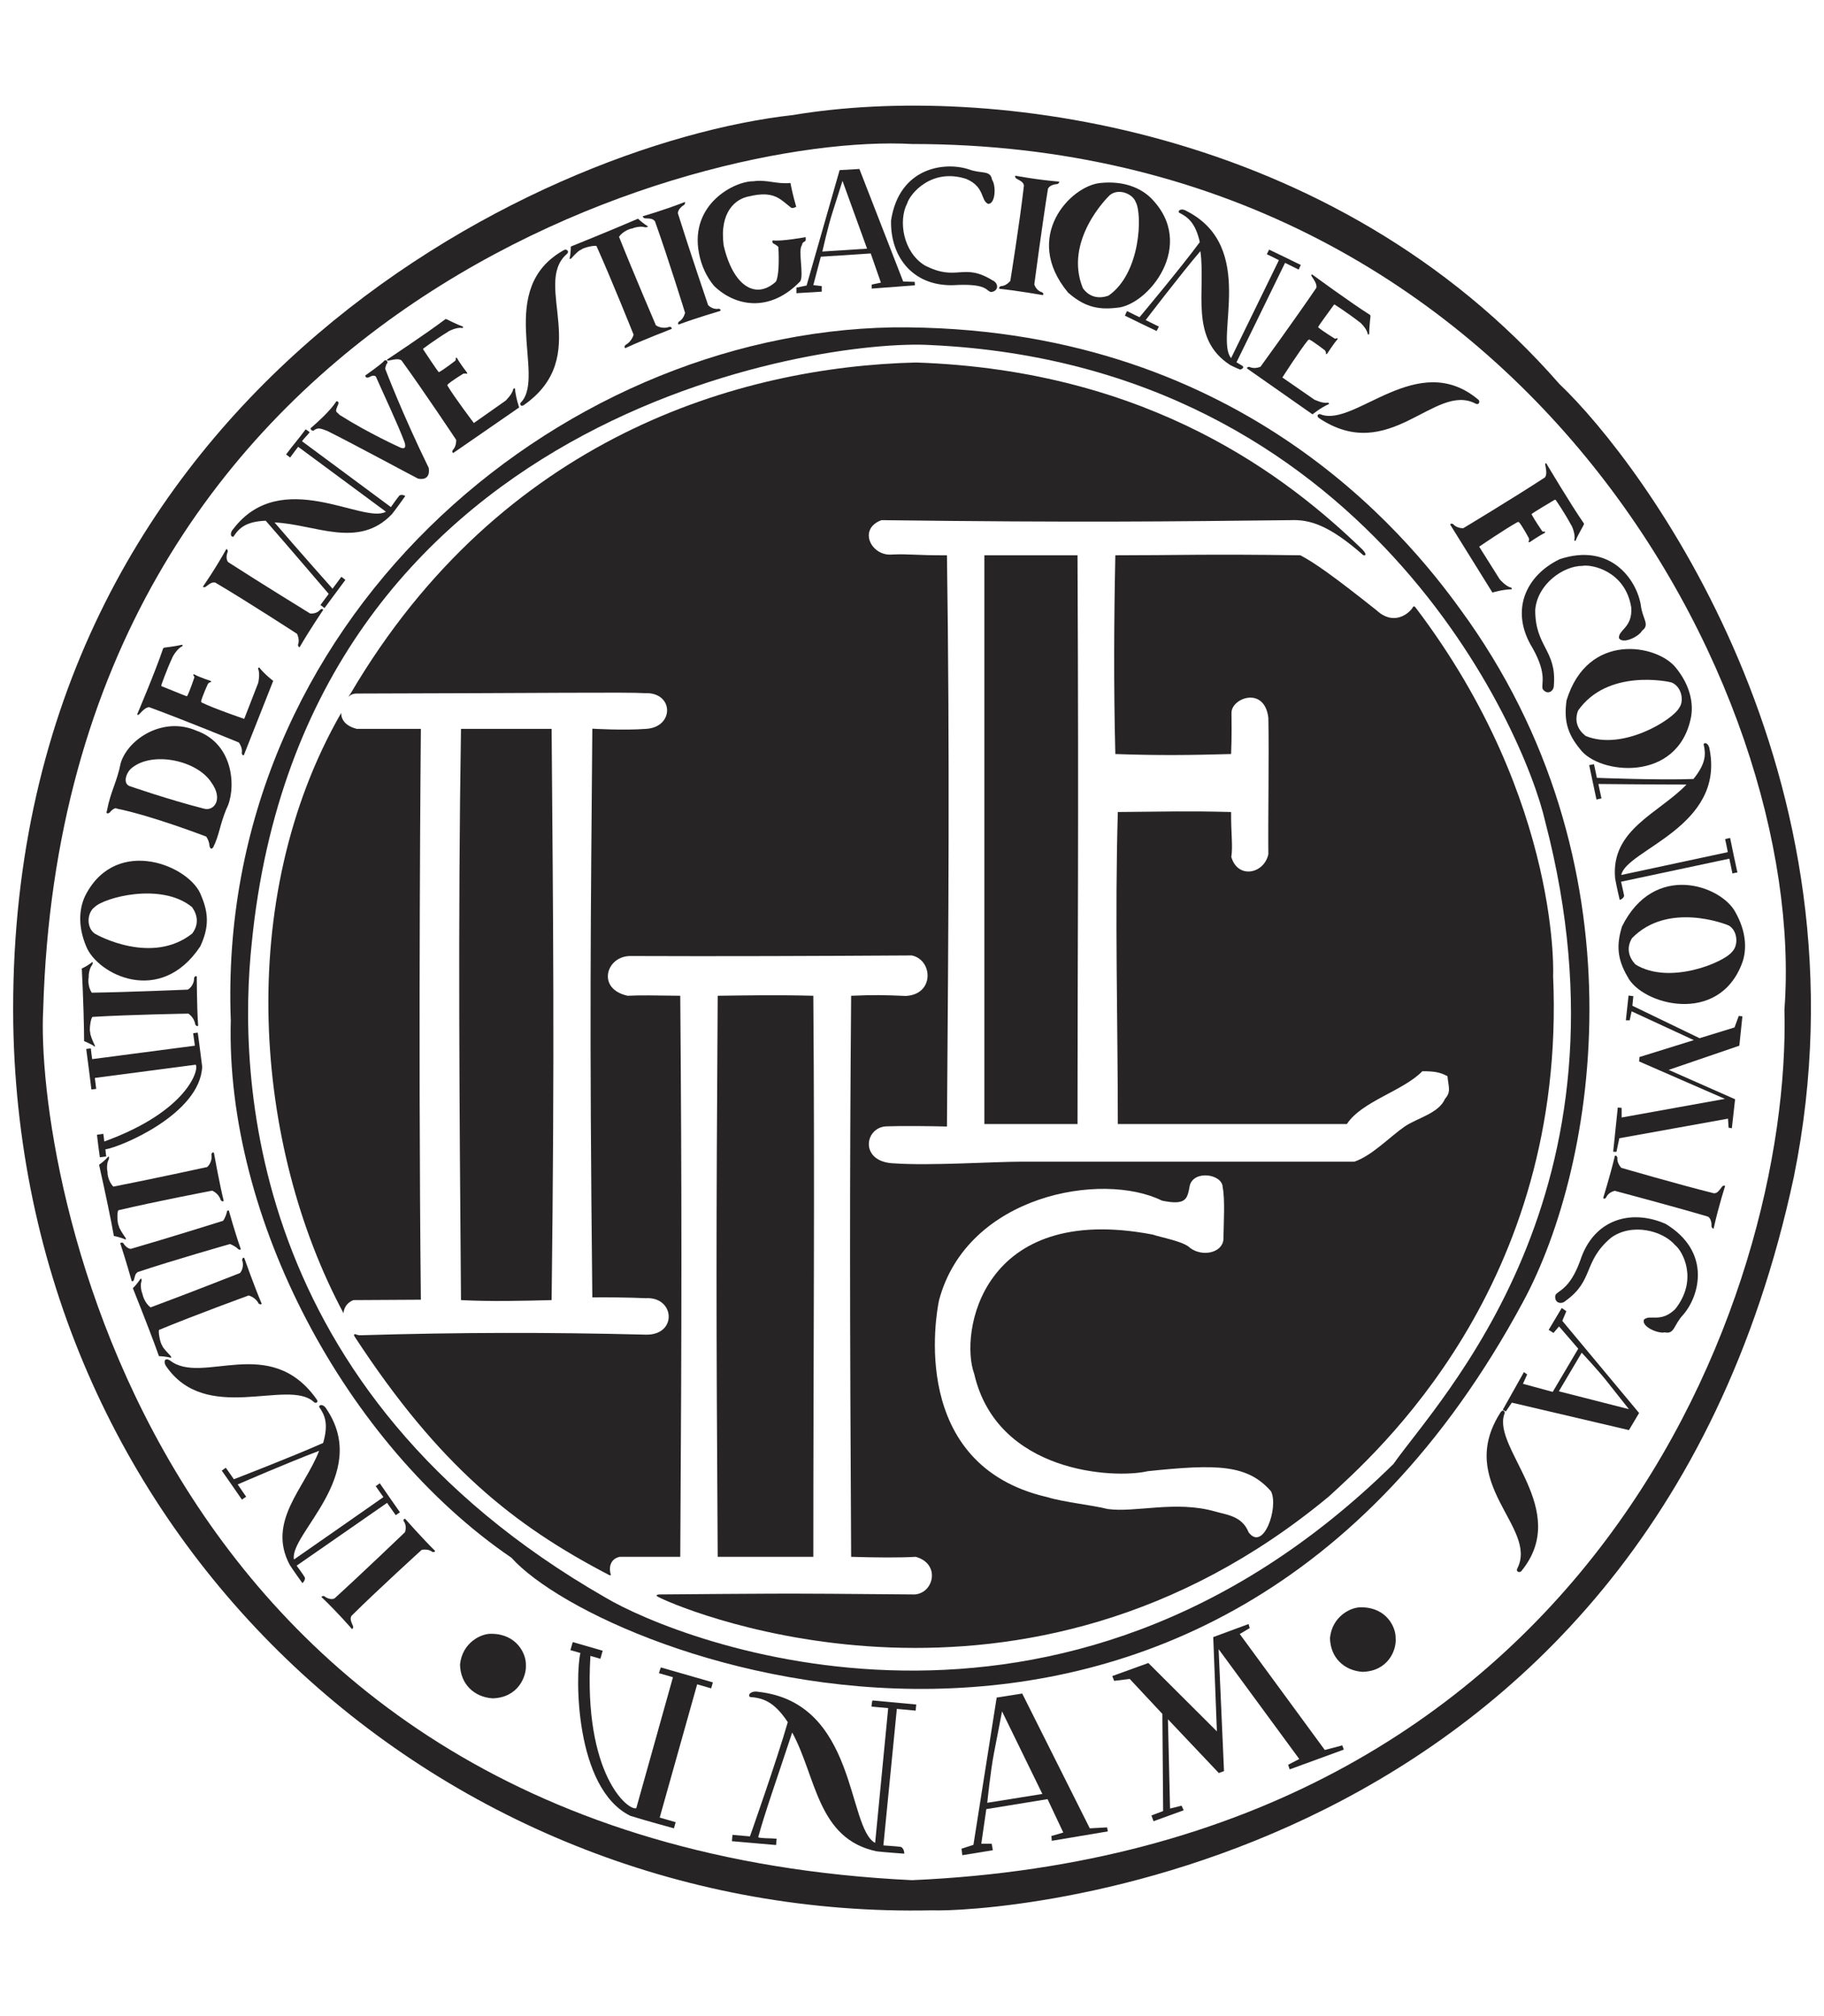
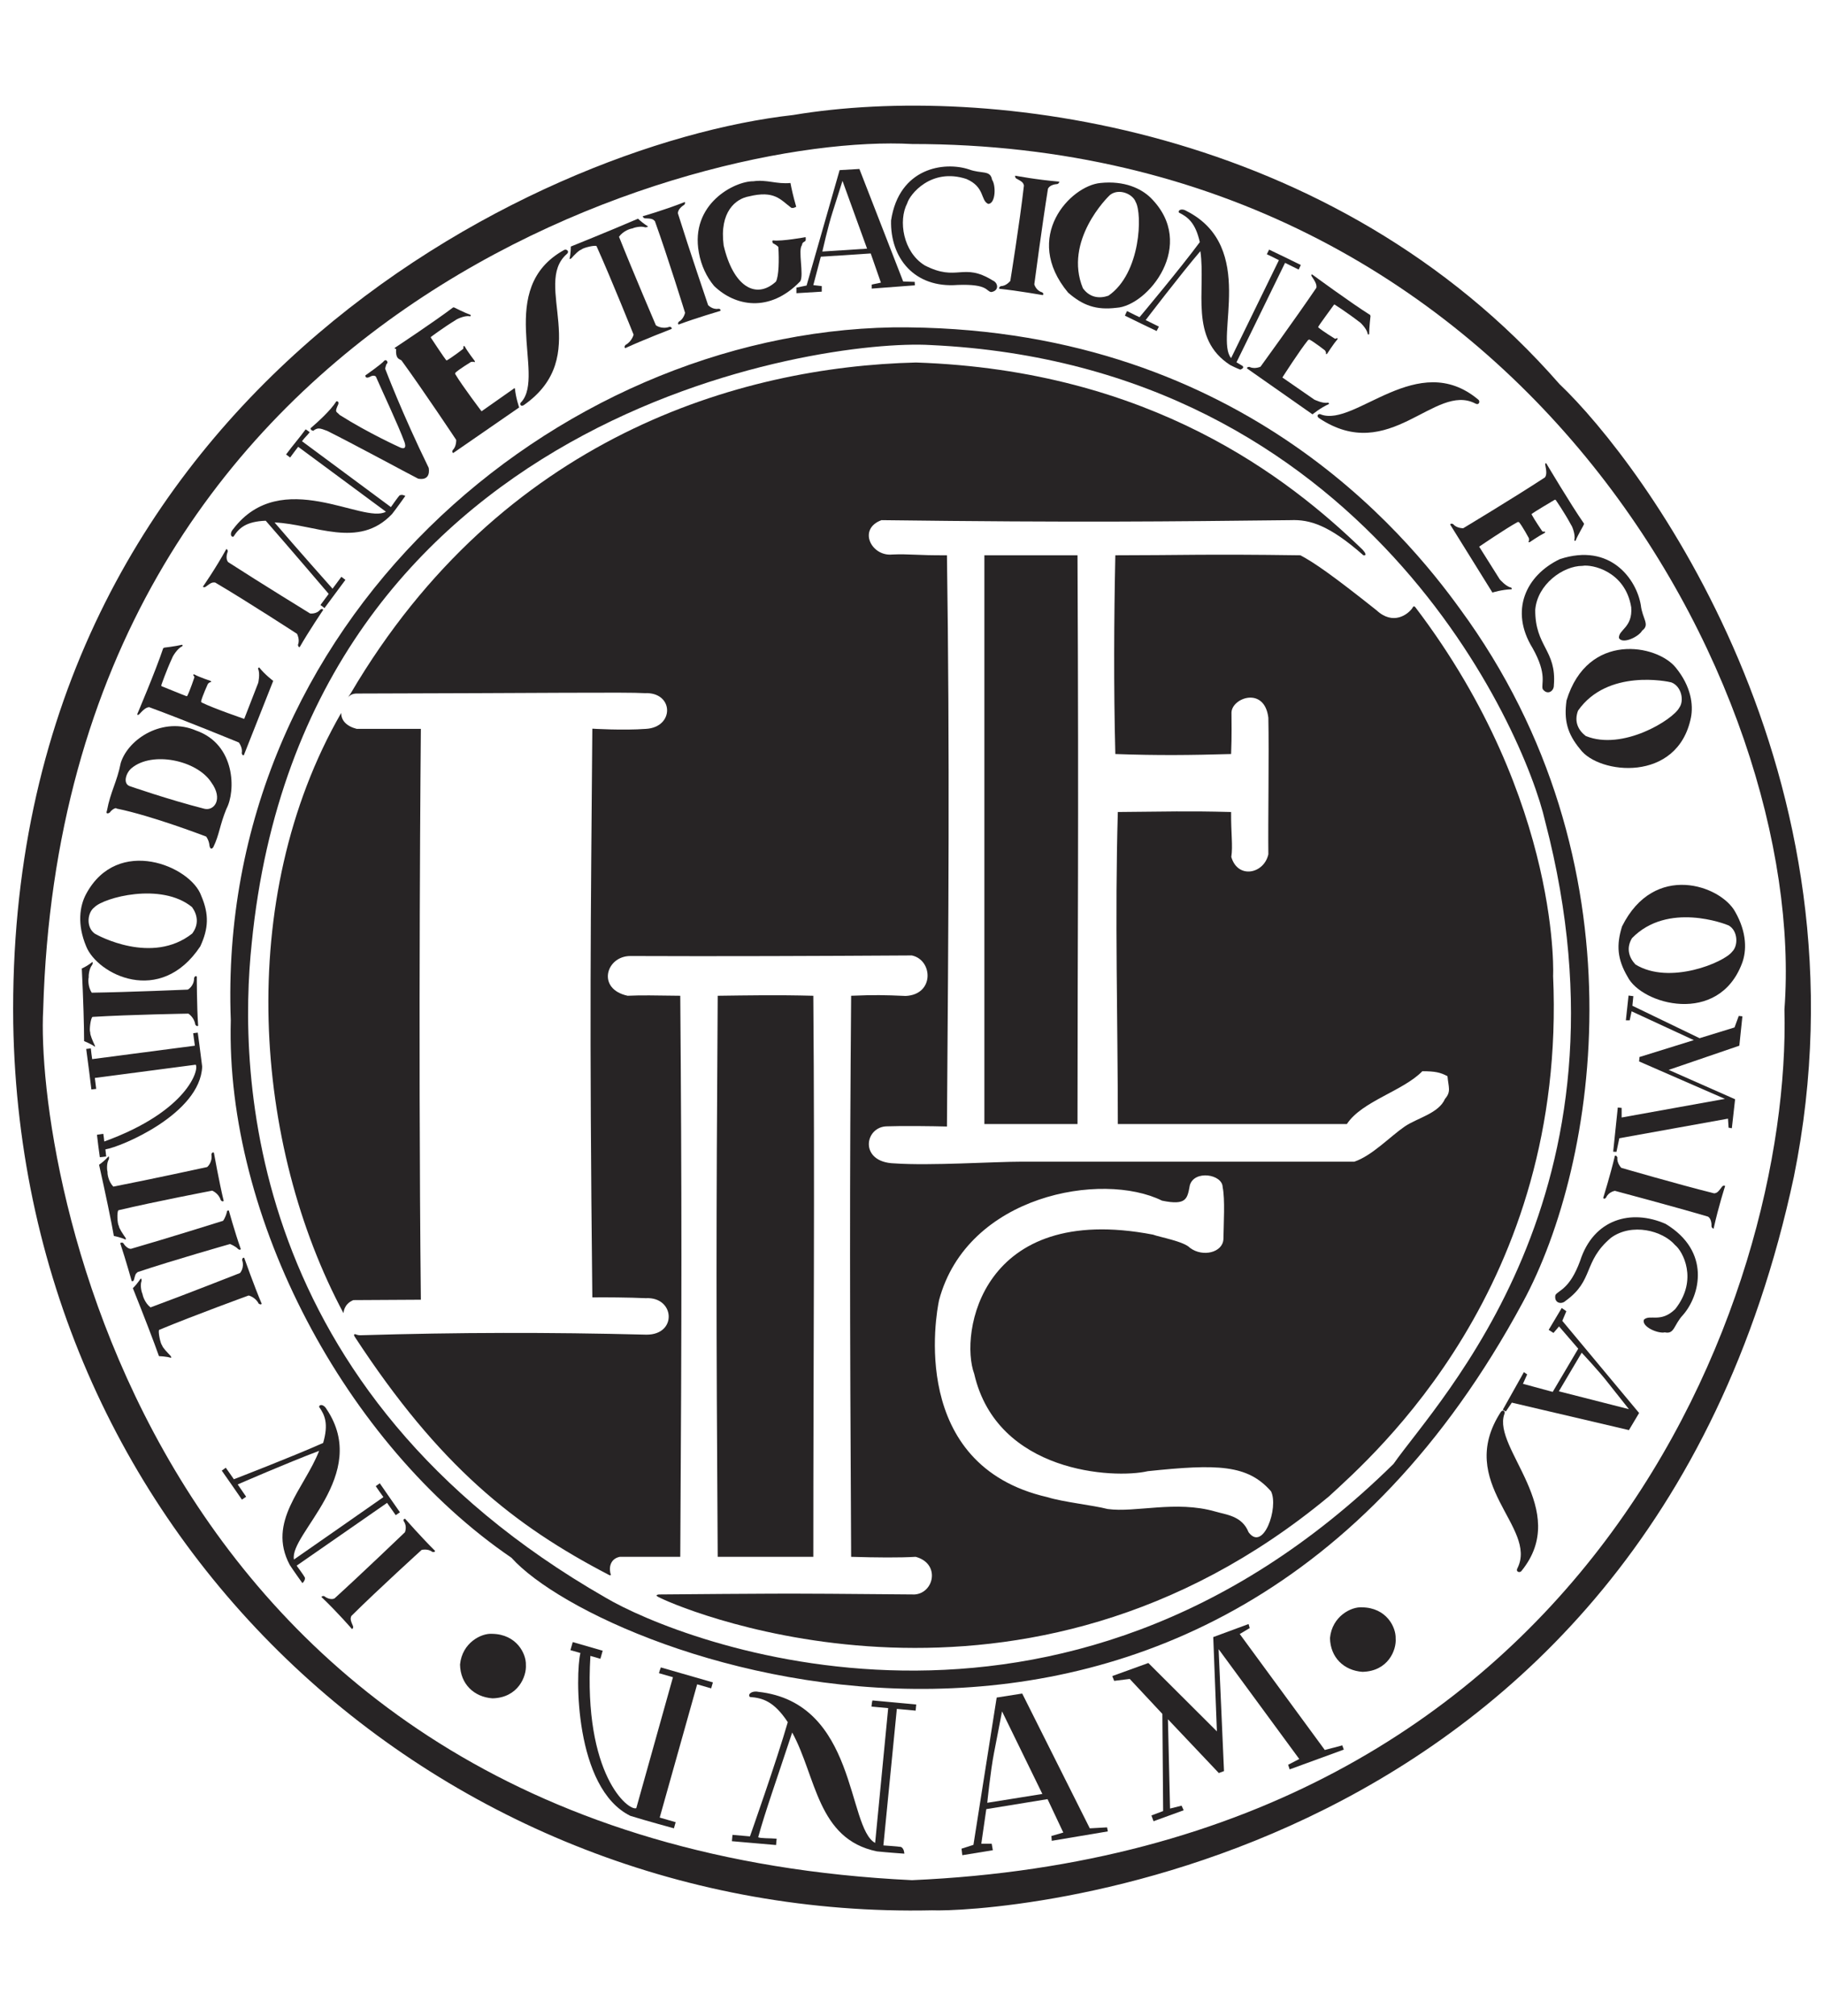
<svg xmlns="http://www.w3.org/2000/svg" version="1.0" id="Layer_1" x="0px" y="0px" viewBox="0 0 95 105" style="enable-background:new 0 0 95 105;" xml:space="preserve">
  <style type="text/css">
	.st0{fill:#272425;}
</style>
  <g>
    <path class="st0" d="M81.22,20C69.46,6.54,51.41,4.3,41.31,5.99C27.73,7.51,0.25,20.98,0.69,53.3   c0.45,27.1,22.56,46.74,47.86,46.19c2.66,0.12,37.03-1.48,44.88-38.2C97.68,40.35,85.55,24.11,81.22,20z M47.5,97.92   C7.4,96,1.82,60.48,2.25,52.57C3.31,15.96,36.38,6.89,47.5,7.5C79.24,7.5,94.18,35.92,92.94,52.57   C93.31,67.39,82.89,96.37,47.5,97.92z" />
    <path class="st0" d="M37.19,14.89c1.08,1.05,2.88,1.43,4.49-0.24c0.2-0.33-0.13-1.64,0.09-1.88c0.01-0.17,0.13-0.16,0.18-0.23   c0.03-0.04,0.01-0.19,0.01-0.19s-1.25,0.23-1.7,0.17c-0.07,0.04-0.02,0.1,0,0.15c0.05,0.02,0.28,0.15,0.28,0.21   c0.04,0.63,0.03,1.51-0.13,1.79c-1.06,0.96-2.23,0.22-2.72-1.89c-0.23-1.76,0.64-2.43,1.31-2.55c1.34-0.33,1.65,0.17,2.21,0.59   c0.1,0.03,0.15,0,0.26-0.05c-0.17-0.59-0.24-0.93-0.3-1.24c-0.74,0.07-1.23-0.19-1.93-0.09c-0.98-0.01-3.31,1.18-2.84,3.72   C36.52,13.83,36.8,14.42,37.19,14.89z" />
    <path class="st0" d="M16.31,22.44c0.23-0.18,0.34-0.15,0.73,0c1.31,0.65,4.13,2.18,4.74,2.49c0.51,0.09,0.6-0.24,0.55-0.56   c-1.39-2.84-2.27-5.17-2.27-5.17s0.05-0.24,0.09-0.26c0.09-0.06-0.03-0.26-0.14-0.15c-0.13,0.17-0.98,0.76-0.98,0.76   s-0.02,0.2,0.23,0.08c0.17-0.11,0.3-0.05,0.32-0.01c0.35,0.8,1.18,2.56,1.49,3.41c0.16,0.49-0.26,0.26-0.26,0.26   s-1.62-0.73-3.12-1.68c-0.17-0.2-0.28-0.1-0.07-0.56c0.04-0.16-0.07-0.15-0.1-0.15c-0.32,0.5-0.94,1.05-1.35,1.41   C16.24,22.44,16.15,22.36,16.31,22.44z" />
    <path class="st0" d="M79.31,67.83c3.92-7.22,6.42-22.92-3.27-36.12c-2.78-3.84-11.65-14.82-29.54-14.66   c-17.64,0.31-35.26,15.43-34.48,36.09c-0.28,10.26,5.97,22.09,14.62,27.99C31.47,86.51,62.83,98.38,79.31,67.83z M31.53,83.2   C12.76,72.43,12.4,55.83,13.11,49.13c2.74-27.65,29.65-31.5,35.35-31.16c22.68,1.05,30.95,20.09,32.02,24.82   c5.04,19.31-5.57,30.11-7.9,33.45C55.22,93.33,35.46,85.53,31.53,83.2z" />
    <path class="st0" d="M80.89,50.81c-0.01,0.41,0.55-9.02-7.17-19.18c-0.07-0.09-0.13-0.04-0.16,0.04c-0.23,0.33-1,0.92-1.87,0.11   c-2.33-1.85-3.23-2.47-3.96-2.86c-4.94-0.07-6.37,0-9.64,0c-0.07,3.35-0.09,6.82,0,10.35c2.25,0.08,3.89,0.06,6.03,0   c0.04-0.96,0.02-1.71,0.02-2.16c0.02-0.77,1.72-1.38,1.92,0.27c0.04,1.92-0.02,5.41,0,7.11c-0.22,1.02-1.59,1.31-1.93,0.14   c0.09-0.57-0.02-1.25-0.01-2.34c-2.34-0.06-3.3-0.02-5.9,0c-0.16,5.5,0,10.83,0,16.25c3.98,0,7.95,0,11.93,0   c0.78-1.19,2.93-1.72,3.93-2.75c0.66,0,0.94,0.06,1.31,0.26c0.05,0.58,0.2,0.8-0.13,1.18c-0.33,0.76-1.44,0.99-2.1,1.44   c-0.77,0.53-1.7,1.52-2.62,1.83c-5.76,0-11.53,0-17.29,0c-1.5,0-4.79,0.22-6.66,0.09c-1.87-0.05-1.57-1.93-0.38-1.93   c0.76-0.03,2.37-0.01,3.11,0.01c0.08-10.77,0.15-19.34,0-29.75c-1.59,0.01-1.95-0.08-2.85-0.04c-1.09,0.11-1.81-1.33-0.56-1.79   c10.32,0.13,14.94,0.07,21.31,0c0.99-0.04,2,0.25,3.79,1.83c0.2,0.03,0.09-0.15-0.04-0.29c-3.87-3.74-11.01-9.34-23.26-9.75   c-9.18,0.22-21.59,3.87-29.45,17.24c-0.06,0.09-0.08,0.11-0.14,0.22c0.15-0.24,0.45-0.22,0.52-0.22c9.69-0.02,14-0.08,14.94-0.02   c1.52-0.07,1.56,1.77,0.07,1.86c-1.2,0.09-2.8-0.01-2.8-0.01c-0.08,10.08-0.16,15,0,29.62c0.57-0.01,1.96,0,2.78,0.04   c1.52-0.09,1.66,1.91,0.04,1.9c-5.13-0.13-9.8-0.12-14.87,0.03c-0.14,0.01-0.22-0.03-0.32-0.06c-0.03,0.02-0.07,0.03-0.01,0.13   c4.41,6.75,8.3,9.84,13.24,12.41c0.05,0.03,0.07,0.02,0.11,0.01c-0.12-0.33-0.07-0.84,0.46-0.95c1.05,0,2.1,0,3.15,0   c0.08-12.84,0.08-19.01,0-29.22c-1.41-0.01-1.89-0.04-2.74,0c-1.63-0.35-1.13-2.07,0.14-2.07c4.61,0.02,9.84,0,14.66-0.03   c1.1,0.23,1.19,2.04-0.32,2.11c-1.14-0.05-1.61-0.06-2.84-0.01c-0.08,9.59-0.07,16.54,0,29.22c1.31,0.04,2.55,0.05,3.36,0   c1.3,0.35,0.96,1.89-0.05,1.96c-7.41-0.07-7.79-0.04-13.33,0c-0.24,0.04-0.05,0.12,0.12,0.2c1.41,0.69,18.88,7.91,34.79-5.31   C71.6,75.74,81.61,66.98,80.89,50.81z M65.03,79.8c-0.34-0.86-1.17-0.91-1.74-1.08c-2.06-0.59-4.14,0.07-5.6-0.13   c-0.77-0.2-2.32-0.36-3.15-0.62c-7.22-1.66-5.79-9.52-5.63-10.26c1.47-5.49,8.5-6.72,11.61-5.18c1.3,0.27,1.32-0.12,1.45-0.8   c0.23-0.81,1.7-0.58,1.71,0.1c0.13,0.62,0.05,1.91,0.04,2.7c-0.03,0.7-1.07,0.96-1.74,0.46c-0.32-0.34-1.59-0.56-1.93-0.69   c-8.96-1.72-10.08,5.16-9.31,7.25c1.19,5.17,7.28,5.48,9.04,5.07c3.62-0.38,5.2-0.35,6.42,1.05C66.61,78.51,65.8,80.84,65.03,79.8z   " />
    <path class="st0" d="M51.27,58.54c1.61,0,3.23,0,4.85,0c0-9.87,0.07-14.5,0-29.62c-1.62,0-3.24,0-4.85,0   C51.27,39.2,51.27,48.67,51.27,58.54z" />
    <path class="st0" d="M5.73,42.3c0.1-0.14,0.31-0.26,0.34-0.19c1.84,0.37,4.67,1.46,4.67,1.46s0.15,0.2,0.17,0.47   c0.04,0.21,0.13,0.18,0.2,0.08c0.32-0.66,0.32-1.1,0.68-1.99c0.5-0.93,0.48-3.36-1.57-4.08c-1.71-0.74-3.53,0.41-3.93,1.68   c-0.2,1.01-0.53,1.48-0.72,2.49C5.48,42.44,5.7,42.35,5.73,42.3z M6.86,40c1.07-0.89,3.39-0.41,4.14,0.74   c0.65,0.89,0.14,1.51-0.36,1.38c-1.88-0.48-3.89-1.18-3.89-1.18C6.38,40.8,6.57,40.23,6.86,40z" />
    <path class="st0" d="M21.92,37.96c0,0-2.52,0-3.34,0c-0.54-0.14-0.81-0.44-0.81-0.83c-5.59,9.73-4.53,22.58,0.12,31.26   c0.01,0-0.01-0.46,0.51-0.68c1.18,0,2.34-0.02,3.52-0.02C21.77,53.54,21.92,37.96,21.92,37.96z" />
-     <path class="st0" d="M28.73,67.71c0.16-13.12,0.08-19.43,0-29.75c-1.57,0-3.14,0-4.72,0c-0.16,10.08-0.08,19.59,0,29.75   C25.58,67.79,27.16,67.75,28.73,67.71z" />
    <path class="st0" d="M42.36,51.86c-1.9-0.05-3.41-0.02-4.98,0c-0.08,12.6-0.08,16.3,0,29.22c1.66,0,3.32,0,4.98,0   C42.36,70.54,42.44,61.75,42.36,51.86z" />
    <path class="st0" d="M86.75,63.74c-1.8-0.79-3.75-0.25-4.45,1.92c-0.55,1.51-1.15,1.54-1.29,1.79c-0.08,0.41,0.31,0.51,0.53,0.3   c1.5-1.08,0.89-2.04,2.37-3.29c1.08-0.78,2.68-0.38,3.34,0.39c0.38,0.3,1.22,1.79,0,3.33c-0.76,0.74-1.32,0.25-1.63,0.55   c-0.13,0.37,0.74,0.74,1.09,0.66c0.51,0.11,0.46-0.39,0.95-0.91C88.54,67.47,89.13,65.18,86.75,63.74z" />
    <polygon class="st0" points="69,91.14 64.57,85.1 65.09,84.79 65.03,84.58 63.19,85.26 63.38,90.17 59.81,86.61 57.93,87.29    58.03,87.54 58.84,87.44 60.54,89.26 60.58,94.32 59.97,94.55 60.08,94.85 61.65,94.28 61.54,94.04 60.94,94.19 60.83,89.54    63.48,92.34 63.75,92.24 63.47,85.89 67.67,91.61 67.09,91.91 67.17,92.15 69.99,91.12 69.91,90.9  " />
    <path class="st0" d="M45.39,88.88c0.29,0.03,0.58,0.05,0.87,0.08c-0.23,2.34-0.45,4.68-0.68,7.02c-1.47-0.8-0.94-7.31-6.09-7.87   c-0.34-0.07-0.57,0.14-0.43,0.27c0.66,0.05,1.25,0.22,1.97,1.31c-0.56,1.96-1.97,5.95-1.97,5.95s-0.58-0.05-0.91-0.08   c-0.01,0.11-0.02,0.22-0.03,0.33c0.76,0.07,1.53,0.13,2.3,0.2c0.01-0.11,0.02-0.22,0.03-0.33c-0.32-0.03-0.89-0.01-0.96-0.08   c0.35-1.28,0.94-2.94,1.77-5.45c1.26,2.3,1.3,5.55,4.41,6.19c0.45,0.05,1.43,0.12,1.43,0.12s0-0.26-0.17-0.35   c-0.16-0.03-0.92-0.08-0.92-0.08s0.47-4.74,0.7-7.11c0.32,0.03,0.65,0.06,0.98,0.09c0.01-0.11,0.02-0.22,0.03-0.32   c-0.76-0.07-1.51-0.14-2.28-0.21C45.41,88.66,45.4,88.77,45.39,88.88z" />
    <path class="st0" d="M56.76,95.22l-3.52-7.02l-1.33,0.21l-1.21,7.67l-0.62,0.2l0.04,0.34l1.59-0.26l-0.06-0.34l-0.54,0l0.26-1.8   l3.19-0.52l0.82,1.74l-0.62,0.18l0.02,0.25l2.92-0.49l-0.04-0.21L56.76,95.22z M51.42,93.89c0,0,0.17-1.67,0.35-2.59   c0.12-0.62,0.42-2.17,0.42-2.17l2.1,4.3L51.42,93.89z" />
    <path class="st0" d="M34.32,87.14c0.24,0.07,0.49,0.14,0.73,0.21c-0.66,2.35-1.25,4.46-1.91,6.82c-0.41,0.16-2.76-1.74-2.39-7.93   c0.17,0.05,0.34,0.1,0.52,0.15c0.04-0.14,0.08-0.28,0.12-0.42c-0.52-0.15-1.04-0.3-1.56-0.45c-0.04,0.14-0.08,0.29-0.12,0.42   c0.17,0.05,0.35,0.1,0.52,0.15c-0.27,1.08-0.32,7.04,2.6,8.48c0.87,0.27,2.27,0.65,2.27,0.65l0.09-0.32l-0.83-0.24   c0,0,1.3-4.63,1.95-6.94c0.24,0.07,0.48,0.14,0.73,0.21c0.03-0.1,0.06-0.21,0.09-0.31c-0.9-0.26-1.81-0.52-2.71-0.78   C34.38,86.93,34.35,87.04,34.32,87.14z" />
    <path class="st0" d="M81.58,68.29l-0.24-0.17l-0.68,1.14l0.25,0.16l0.29-0.34l1,1.16l-1.33,2.25l-1.55-0.42l0.22-0.49l-0.17-0.12   l-1.1,1.96l0.16,0.09l0.31-0.46l6.1,1.43l0.53-0.89l-4-4.8L81.58,68.29z M83.77,72.04c0.31,0.39,1.07,1.35,1.07,1.35l-3.65-0.93   l1.19-2.01C82.38,70.45,83.32,71.45,83.77,72.04z" />
    <path class="st0" d="M41.48,15.27l1.32-0.08L42.8,14.9l-0.44-0.05l0.39-1.48l2.6-0.17l0.53,1.52l-0.48,0.1l0,0.21l2.25-0.17   l-0.01-0.18l-0.6-0.02L44.76,8.8l-1.03,0.06l-1.72,6.01l-0.53,0.11L41.48,15.27z M43.36,11.06c0.15-0.48,0.52-1.64,0.52-1.64   l1.28,3.53l-2.33,0.15C42.83,13.1,43.13,11.77,43.36,11.06z" />
    <path class="st0" d="M20.16,78.27c0.15,0.22,0.3,0.43,0.45,0.64c0.07-0.05,0.14-0.1,0.22-0.15c-0.35-0.5-0.7-1-1.05-1.51   c-0.07,0.05-0.14,0.1-0.21,0.15c0.13,0.19,0.26,0.38,0.4,0.57c-1.55,1.08-3.1,2.17-4.66,3.25c-0.26-1.32,4-4.4,1.7-7.83   c-0.13-0.24-0.37-0.28-0.39-0.12c0.3,0.43,0.5,0.88,0.21,1.88c-1.64,0.73-4.65,1.89-4.65,1.89s-0.26-0.38-0.42-0.6   c-0.07,0.05-0.14,0.1-0.21,0.15c0.35,0.5,0.7,1,1.05,1.51c0.07-0.05,0.15-0.1,0.22-0.15c-0.15-0.22-0.44-0.64-0.44-0.64   s2.57-1.12,4.24-1.75c-0.76,1.96-2.73,3.68-1.53,5.94c0.2,0.31,0.66,0.95,0.66,0.95s0.16-0.14,0.13-0.29   c-0.06-0.12-0.43-0.62-0.43-0.62S18.58,79.37,20.16,78.27z" />
    <path class="st0" d="M13.84,27.12c1.2,1.37,3.28,3.81,3.28,3.81s-0.27,0.37-0.43,0.58c0.07,0.05,0.14,0.1,0.21,0.16   c0.36-0.49,0.73-0.99,1.09-1.47c-0.07-0.05-0.14-0.11-0.21-0.16c-0.16,0.21-0.46,0.62-0.46,0.62s-1.95-2.19-3.02-3.45   c2.1,0.09,4.37,1.41,6.12-0.44c0.23-0.29,0.69-0.94,0.69-0.94s-0.18-0.11-0.31-0.02c-0.09,0.1-0.44,0.6-0.44,0.6   s-3.09-2.29-4.63-3.43c0.15-0.21,0.24-0.26,0.4-0.47c-0.07-0.05-0.14-0.11-0.21-0.15c-0.36,0.49-0.66,0.82-1.02,1.31   c0.07,0.05,0.14,0.1,0.21,0.16c0.14-0.19,0.28-0.38,0.42-0.56c1.52,1.13,3.05,2.25,4.57,3.38c-1.17,0.67-5.45-2.38-7.95,0.9   c-0.19,0.2-0.14,0.44,0.01,0.4C12.45,27.5,12.81,27.16,13.84,27.12z" />
    <path class="st0" d="M62.49,12.61c-1.01,1.37-3.14,3.91-3.14,3.91s-0.42-0.2-0.65-0.32c-0.04,0.08-0.08,0.16-0.11,0.24   c0.55,0.27,1.1,0.54,1.65,0.8c0.04-0.08,0.08-0.16,0.12-0.23c-0.24-0.12-0.69-0.34-0.69-0.34s1.83-2.4,2.85-3.59   c0.29,2.08-0.59,4.55,1.55,5.93c0.33,0.17,0.53,0.24,0.53,0.24s0.23-0.07,0.12-0.19c-0.11-0.07-0.32-0.19-0.32-0.19   s1.69-3.45,2.53-5.18c0.24,0.12,0.47,0.23,0.71,0.35c0.04-0.08,0.07-0.16,0.11-0.24c-0.55-0.27-1.1-0.54-1.65-0.8   c-0.04,0.08-0.08,0.16-0.12,0.24c0.21,0.1,0.42,0.2,0.63,0.31c-0.83,1.7-1.66,3.4-2.49,5.1c-0.87-1.03,1.36-5.79-2.32-7.66   c-0.23-0.15-0.46-0.06-0.4,0.08C61.86,11.3,62.26,11.59,62.49,12.61z" />
-     <path class="st0" d="M83.17,40.51c0,0-0.09-0.45-0.15-0.71c-0.09,0.02-0.17,0.03-0.25,0.05c0.13,0.6,0.25,1.2,0.38,1.79   c0.09-0.02,0.17-0.04,0.26-0.06c-0.06-0.25-0.16-0.75-0.16-0.75s2.91,0.03,4.59,0.03c-1.46,1.51-3.95,2.34-3.72,4.88   c0.06,0.36,0.24,1.13,0.24,1.13s0.2-0.06,0.23-0.22c-0.02-0.13-0.16-0.73-0.16-0.73s3.76-0.8,5.64-1.2   c0.05,0.25,0.11,0.51,0.16,0.77c0.08-0.02,0.17-0.04,0.26-0.05c-0.13-0.6-0.26-1.2-0.38-1.8c-0.09,0.02-0.17,0.04-0.26,0.06   c0.05,0.23,0.1,0.46,0.14,0.68c-1.85,0.4-3.7,0.79-5.55,1.19c0.27-1.32,5.4-2.5,4.6-6.55c-0.03-0.27-0.24-0.4-0.31-0.26   c0.12,0.51,0.13,1-0.53,1.81C86.45,40.64,83.17,40.51,83.17,40.51z" />
    <polygon class="st0" points="90.34,53.51 88.52,54.07 85.02,52.38 85.07,51.88 84.82,51.85 84.68,53.14 84.88,53.14 84.98,52.67    88.22,54.17 85.39,55.05 85.37,55.28 89.84,57.23 84.46,58.2 84.46,57.7 84.26,57.68 84.02,59.98 84.19,59.99 84.34,59.28    90,58.26 90.03,58.73 90.2,58.76 90.37,57.25 86.91,55.72 90.59,54.46 90.75,52.93 90.56,52.91  " />
    <path class="st0" d="M5.43,59.45c-0.01-0.13-0.03-0.27-0.05-0.4c-0.11,0.02-0.22,0.03-0.33,0.05c0.05,0.41,0.09,0.77,0.15,1.17   c0.11-0.01,0.22-0.03,0.33-0.04c-0.02-0.14-0.02-0.23-0.04-0.37c0.83-0.13,4.94-1.86,5.04-4.31c-0.08-0.68-0.23-1.77-0.23-1.77   l-0.24,0.03l0.09,0.65c0,0-3.57,0.47-5.35,0.7c-0.03-0.19-0.05-0.38-0.07-0.56c-0.08,0.01-0.16,0.02-0.24,0.03   c0.09,0.7,0.19,1.41,0.27,2.11c0.08-0.01,0.17-0.02,0.25-0.03c-0.02-0.19-0.05-0.38-0.07-0.57c1.81-0.24,3.44-0.45,5.25-0.69   C10.39,55.67,9.79,57.87,5.43,59.45z" />
    <path class="st0" d="M84.48,48.25c-0.3,0.97-0.25,1.7,0.29,2.62c0.73,1.45,4.73,2.56,5.96-0.7c0.24-0.63,0.27-1.59-0.36-2.69   C89.62,46.12,86.16,44.87,84.48,48.25z M90.22,49.56c-0.41,0.56-3.27,1.76-5.04,0.67c-0.33-0.35-0.5-0.84-0.18-1.37   c1.86-1.91,4.87-0.74,5.04-0.66C90.52,48.48,90.54,49.25,90.22,49.56z" />
    <path class="st0" d="M81.59,36.48c-0.14,1.02,0.03,1.72,0.71,2.54c0.96,1.31,5.08,1.77,5.77-1.65c0.13-0.66,0.01-1.62-0.79-2.6   C86.31,33.56,82.69,32.88,81.59,36.48z M87.05,35.54c0.53,0.2,0.68,0.96,0.41,1.32c-0.32,0.62-2.95,2.26-4.87,1.47   c-0.38-0.29-0.62-0.74-0.4-1.32C83.72,34.82,86.88,35.49,87.05,35.54z" />
    <path class="st0" d="M55.63,15.24c0.77,0.67,1.46,0.92,2.52,0.79c1.62-0.09,4.25-3.29,1.77-5.74c-0.49-0.47-1.35-0.89-2.61-0.76   C55.75,9.68,53.22,12.34,55.63,15.24z M57.83,10.14c0.46-0.34,1.17-0.04,1.32,0.38c0.35,0.6,0.28,3.71-1.42,4.88   c-0.46,0.16-0.97,0.11-1.33-0.39C55.39,12.55,57.68,10.26,57.83,10.14z" />
    <path class="st0" d="M10.43,49.29c0.43-0.93,0.47-1.66,0.05-2.64c-0.54-1.54-4.36-3.15-6-0.08c-0.32,0.6-0.48,1.55,0.01,2.72   C5.07,50.74,8.34,52.43,10.43,49.29z M4.92,47.25c0.48-0.5,3.47-1.32,5.08-0.01c0.28,0.39,0.38,0.89,0.01,1.38   c-2.09,1.65-4.92,0.1-5.08,0C4.47,48.28,4.55,47.52,4.92,47.25z" />
    <path class="st0" d="M78.35,73.65c0.07-0.12-0.05-0.28-0.18-0.12c-2.42,3.73,1.95,6,0.86,8.15c-0.1,0.2,0.14,0.24,0.21,0.14   C81.84,78.63,77.72,75.44,78.35,73.65z" />
    <path class="st0" d="M68.81,21.59c-0.12-0.08-0.28,0.05-0.12,0.18c3.69,2.47,6.03-1.87,8.16-0.75c0.2,0.1,0.25-0.14,0.14-0.21   C73.84,18.17,70.59,22.24,68.81,21.59z" />
    <path class="st0" d="M29.52,13.23c0.17-0.15-0.04-0.28-0.14-0.21c-3.6,1.99-0.96,6.49-2.22,7.91c-0.12,0.08-0.06,0.28,0.12,0.17   C30.91,18.56,27.71,14.81,29.52,13.23z" />
-     <path class="st0" d="M16.33,73c0.08,0.11,0.28,0.06,0.17-0.11c-2.44-3.47-5.97-0.71-7.65-2.04c-0.25-0.15-0.35,0.03-0.22,0.27   C10.71,74.21,14.96,71.79,16.33,73z" />
    <path class="st0" d="M81.24,29.12c-1.77,0.85-2.62,2.68-1.42,4.63c0.79,1.4,0.43,1.87,0.53,2.14c0.25,0.34,0.59,0.1,0.58-0.2   c0.15-1.84-0.98-2-0.97-3.93c0.11-1.33,1.45-2.29,2.46-2.29c0.47-0.09,2.23,0.26,2.54,2.16c0.08,1.06-0.67,1.16-0.64,1.6   c0.19,0.34,1.04-0.07,1.21-0.39c0.42-0.31,0.01-0.61-0.07-1.32C85.24,30.18,83.88,28.25,81.24,29.12z" />
    <path class="st0" d="M49.88,14.84c1.61-0.06,1.47,0.34,1.75,0.37c0.42-0.07,0.36-0.48,0.08-0.6c-1.57-0.97-1.84,0.09-3.55-0.79   c-1.13-0.7-1.38-2.33-0.91-3.23c0.13-0.46,1.24-1.87,3.08-1.27c0.98,0.42,0.73,1.12,1.14,1.3c0.39-0.01,0.41-0.96,0.2-1.26   c-0.09-0.52-0.54-0.29-1.21-0.54c-1.28-0.42-3.63-0.09-4.05,2.66C46.36,13.42,47.61,15.02,49.88,14.84z" />
    <path class="st0" d="M75.69,27.3c-0.14-0.07-0.16,0.02-0.16,0.02l2.2,3.54c0,0,0.52-0.16,1-0.17c0-0.05,0.03-0.04-0.03-0.09   c-0.27-0.05-0.59-0.43-0.59-0.43l-1.07-1.7c0,0,1.38-0.94,2-1.28c0.02-0.01,0.05,0.01,0.07,0c0.17,0.19,0.52,0.84,0.52,0.84   s0.02,0.13-0.01,0.16c-0.04,0.08,0.06,0.04,0.06,0.04s0.5-0.34,0.76-0.47c0.01-0.01,0.08-0.04,0-0.08   c-0.09,0.03-0.12-0.02-0.12-0.02s-0.41-0.6-0.55-0.87c0-0.01,0.01-0.03,0.01-0.03c0.12-0.09,1-0.62,1.19-0.73   c0.03-0.01,0.05,0,0.05,0s0.45,0.64,0.82,1.33c0.03,0.02,0.22,0.47,0.16,0.74c0,0-0.02,0.1,0.06,0.06   c0.13-0.32,0.44-0.83,0.43-0.84c0-0.01,0.01-0.04,0.01-0.05c-0.69-0.99-1.96-3.13-1.96-3.13s-0.06-0.06-0.06,0.06   c0.07,0.35,0.08,0.52-0.01,0.66c-1.63,1.07-4.26,2.65-4.26,2.65S75.87,27.52,75.69,27.3z" />
    <path class="st0" d="M65.65,19.1c0,0-0.31,0.14-0.57,0.01c-0.15-0.01-0.13,0.08-0.13,0.08l3.41,2.39c0,0,0.41-0.34,0.86-0.54   c-0.02-0.05,0.01-0.05-0.06-0.07c-0.27,0.06-0.71-0.16-0.71-0.16l-1.66-1.15c0,0,0.9-1.41,1.34-1.95c0.01-0.01,0.04-0.01,0.06-0.03   c0.23,0.11,0.82,0.57,0.82,0.57s0.07,0.11,0.05,0.15c0,0.1,0.07,0.01,0.07,0.01s0.33-0.51,0.52-0.73c0.01-0.01,0.05-0.06-0.03-0.07   c-0.07,0.06-0.11,0.02-0.11,0.02s-0.62-0.38-0.85-0.58c-0.01,0,0-0.03,0-0.03c0.07-0.14,0.68-0.95,0.81-1.14   c0.01-0.02,0.04-0.02,0.04-0.02s0.66,0.42,1.28,0.9c0.03,0,0.39,0.34,0.44,0.61c0,0,0.02,0.1,0.08,0.03c0-0.34,0.07-0.94,0.07-0.94   c-0.01,0-0.01-0.04-0.01-0.05c-1.02-0.64-3.02-2.11-3.02-2.11s-0.08-0.03-0.04,0.08c0.2,0.29,0.28,0.45,0.25,0.61   C67.46,16.61,65.65,19.1,65.65,19.1z" />
-     <path class="st0" d="M20.91,18.77c1.15,1.58,2.85,4.14,2.85,4.14s0.02,0.34-0.18,0.53c-0.06,0.14,0.03,0.15,0.03,0.15l3.43-2.37   c0,0-0.18-0.51-0.22-0.99c-0.05,0-0.04-0.02-0.09,0.03c-0.04,0.27-0.4,0.61-0.4,0.61l-1.65,1.16c0,0-1.01-1.33-1.37-1.94   c-0.01-0.01,0-0.05,0-0.06c0.18-0.18,0.82-0.57,0.82-0.57s0.13-0.02,0.16,0c0.08,0.04,0.03-0.06,0.03-0.06s-0.37-0.48-0.51-0.74   c-0.01-0.01-0.04-0.07-0.08,0.01c0.03,0.08-0.02,0.12-0.02,0.12s-0.57,0.44-0.84,0.59c0,0-0.03-0.02-0.03-0.01   c-0.1-0.12-0.66-0.96-0.79-1.16c-0.02-0.02-0.01-0.05-0.01-0.05s0.62-0.47,1.29-0.88c0.02-0.03,0.46-0.25,0.72-0.2   c0,0,0.1,0.02,0.06-0.07c-0.33-0.12-0.86-0.39-0.86-0.39c-0.01,0.01-0.05-0.01-0.05,0c-0.96,0.73-3.03,2.1-3.03,2.1   s-0.05,0.06,0.06,0.06C20.6,18.7,20.78,18.68,20.91,18.77z" />
+     <path class="st0" d="M20.91,18.77c1.15,1.58,2.85,4.14,2.85,4.14s0.02,0.34-0.18,0.53c-0.06,0.14,0.03,0.15,0.03,0.15l3.43-2.37   c0,0-0.18-0.51-0.22-0.99c-0.05,0-0.04-0.02-0.09,0.03l-1.65,1.16c0,0-1.01-1.33-1.37-1.94   c-0.01-0.01,0-0.05,0-0.06c0.18-0.18,0.82-0.57,0.82-0.57s0.13-0.02,0.16,0c0.08,0.04,0.03-0.06,0.03-0.06s-0.37-0.48-0.51-0.74   c-0.01-0.01-0.04-0.07-0.08,0.01c0.03,0.08-0.02,0.12-0.02,0.12s-0.57,0.44-0.84,0.59c0,0-0.03-0.02-0.03-0.01   c-0.1-0.12-0.66-0.96-0.79-1.16c-0.02-0.02-0.01-0.05-0.01-0.05s0.62-0.47,1.29-0.88c0.02-0.03,0.46-0.25,0.72-0.2   c0,0,0.1,0.02,0.06-0.07c-0.33-0.12-0.86-0.39-0.86-0.39c-0.01,0.01-0.05-0.01-0.05,0c-0.96,0.73-3.03,2.1-3.03,2.1   s-0.05,0.06,0.06,0.06C20.6,18.7,20.78,18.68,20.91,18.77z" />
    <path class="st0" d="M7.24,37.21c0.24-0.26,0.37-0.37,0.53-0.38c1.83,0.67,4.67,1.84,4.67,1.84s0.21,0.27,0.15,0.55   c0.03,0.15,0.11,0.11,0.11,0.11l1.53-3.87c0,0-0.43-0.32-0.73-0.7c-0.04,0.03-0.05,0-0.06,0.07c0.12,0.25,0.01,0.73,0.01,0.73   l-0.73,1.88c0,0-1.58-0.54-2.21-0.85c-0.02-0.01-0.02-0.04-0.04-0.05c0.05-0.25,0.36-0.93,0.36-0.93s0.09-0.09,0.13-0.08   c0.09-0.02,0-0.07,0-0.07s-0.57-0.19-0.83-0.33c-0.01,0-0.07-0.04-0.06,0.05c0.07,0.05,0.05,0.11,0.05,0.11s-0.23,0.69-0.37,0.96   c0,0-0.03,0-0.03,0.01c-0.15-0.05-1.09-0.44-1.3-0.52C8.4,35.72,8.4,35.69,8.4,35.69s0.25-0.74,0.58-1.45   c0-0.03,0.25-0.46,0.49-0.57c0,0,0.09-0.05,0.01-0.09c-0.33,0.08-0.93,0.15-0.93,0.15c0,0.01-0.04,0.02-0.05,0.03   c-0.38,1.15-1.35,3.43-1.35,3.43S7.14,37.27,7.24,37.21z" />
    <path class="st0" d="M54.31,15.37c0,0,0.09-0.07-0.04-0.15c-0.31-0.08-0.4-0.41-0.4-0.41s0.4-3.04,0.71-4.97   c0.07-0.2,0.39-0.25,0.45-0.25c0.12,0,0.15-0.13,0.14-0.13c-1.2-0.1-2.29-0.31-2.29-0.31s-0.04,0.06,0.04,0.14   c0.31,0.17,0.37,0.21,0.41,0.37c-0.22,1.94-0.71,4.97-0.71,4.97s-0.21,0.27-0.49,0.27c-0.14,0.07-0.08,0.14-0.08,0.14   C53.02,15.14,54.31,15.37,54.31,15.37z" />
    <path class="st0" d="M33.58,11.37c0.35,0.01,0.42,0.03,0.53,0.15c0.66,1.83,1.57,4.77,1.57,4.77s-0.07,0.33-0.32,0.46   c-0.1,0.12-0.01,0.15-0.01,0.15c0.91-0.34,2.17-0.71,2.17-0.71s0.05-0.1-0.1-0.11c-0.31,0.06-0.54-0.19-0.54-0.19   s-0.99-2.91-1.57-4.77c-0.02-0.21,0.23-0.39,0.29-0.43c0.11-0.05,0.07-0.18,0.07-0.17c-1.12,0.44-2.19,0.74-2.19,0.74   S33.47,11.33,33.58,11.37z" />
    <path class="st0" d="M10.71,30.56c0.28-0.21,0.34-0.24,0.5-0.22c1.68,0.99,4.26,2.67,4.26,2.67s0.16,0.31,0.05,0.56   c0,0.15,0.09,0.13,0.09,0.13c0.48-0.84,1.22-1.93,1.22-1.93s-0.02-0.11-0.15-0.02c-0.2,0.25-0.53,0.2-0.53,0.2   s-2.62-1.61-4.26-2.67c-0.15-0.15-0.07-0.45-0.04-0.52c0.05-0.1-0.06-0.18-0.06-0.17c-0.58,1.05-1.22,1.96-1.22,1.96   S10.6,30.62,10.71,30.56z" />
    <path class="st0" d="M21.03,79.23c0.19,0.26,0.06,0.57,0.06,0.57s-2.22,2.13-3.66,3.44c-0.18,0.11-0.46-0.04-0.51-0.09   c-0.09-0.07-0.19,0.01-0.18,0.02c0.87,0.83,1.59,1.67,1.59,1.67s0.08-0.02,0.06-0.14c-0.14-0.32-0.15-0.4-0.09-0.54   c1.39-1.38,3.66-3.44,3.66-3.44s0.33-0.08,0.55,0.1c0.15,0.04,0.15-0.05,0.15-0.05c-0.69-0.68-1.56-1.67-1.56-1.67   S20.98,79.09,21.03,79.23z" />
    <path class="st0" d="M7.17,66.25c1.85-0.62,4.81-1.46,4.81-1.46s0.27,0.1,0.41,0.25c0.12,0.1,0.15,0.01,0.15,0.01   c-0.32-0.91-0.62-2-0.62-2s-0.1-0.05-0.11,0.1c-0.07,0.27-0.19,0.43-0.19,0.43s-2.93,0.92-4.8,1.46c-0.17,0.01-0.35-0.21-0.38-0.27   c-0.05-0.1-0.18-0.03-0.18-0.03c0.31,0.94,0.6,1.98,0.6,1.98s0.09,0.04,0.12-0.08C7.06,66.34,7.05,66.36,7.17,66.25z" />
    <path class="st0" d="M89.7,61.79c-0.21,0.28-0.26,0.34-0.42,0.36c-1.89-0.47-4.84-1.33-4.84-1.33s-0.24-0.25-0.2-0.53   c-0.05-0.14-0.13-0.1-0.13-0.1c-0.22,0.94-0.61,2.2-0.61,2.2s0.05,0.1,0.15-0.02c0.13-0.3,0.46-0.35,0.46-0.35s2.97,0.79,4.84,1.34   c0.18,0.09,0.2,0.41,0.19,0.48c-0.01,0.11,0.11,0.16,0.11,0.15c0.26-1.18,0.6-2.22,0.6-2.22S89.79,61.71,89.7,61.79z" />
    <path class="st0" d="M30.28,13c0.06-0.09,0.71-0.25,0.79-0.18c0.8,1.78,1.93,4.61,1.93,4.61s-0.09,0.36-0.43,0.54   c-0.09,0.13,0,0.16,0,0.16c0.88-0.41,2.41-1,2.41-1s0.04-0.1-0.11-0.11c-0.41,0.15-0.71-0.08-0.71-0.08s-1.2-2.8-1.92-4.61   c0.23-0.32,0.62-0.43,0.69-0.43c0.05-0.03,0.42-0.15,0.68-0.06c0.07-0.01,0.16-0.01,0.12-0.06c-0.23-0.15-0.36-0.26-0.5-0.39   c-1.48,0.64-3.5,1.45-3.5,1.45s0,0.41-0.07,0.64c0.04,0,0.05,0.02,0.11-0.04C29.89,13.3,30.16,13.02,30.28,13z" />
    <path class="st0" d="M4.92,54.41c-0.08-0.17-0.24-0.53-0.22-0.65c-0.06-0.09,0.02-0.75,0.12-0.8c1.95-0.12,4.99-0.17,4.99-0.17   s0.31,0.19,0.36,0.57c0.09,0.13,0.15,0.06,0.15,0.06c-0.07-0.96-0.07-2.56-0.07-2.56s-0.08-0.08-0.14,0.07   c0,0.44-0.33,0.61-0.33,0.61s-3.04,0.13-5,0.16c-0.22-0.33-0.18-0.73-0.16-0.8c-0.01-0.06,0.01-0.44,0.18-0.65   c0.03-0.06,0.05-0.16,0-0.14c-0.22,0.17-0.37,0.25-0.54,0.33c0.08,1.61,0.12,3.03,0.12,3.78c0.01,0.01,0.38,0.15,0.57,0.3   C4.94,54.49,4.96,54.48,4.92,54.41z" />
    <path class="st0" d="M6.52,64.44c-0.11-0.16-0.33-0.48-0.33-0.6c-0.08-0.08-0.11-0.75-0.02-0.81c1.89-0.45,4.88-1.02,4.88-1.02   s0.34,0.13,0.45,0.5c0.11,0.11,0.15,0.03,0.15,0.03c-0.23-0.94-0.51-2.51-0.51-2.51s-0.09-0.06-0.13,0.09   c0.07,0.42-0.22,0.66-0.22,0.66s-2.98,0.65-4.89,1.02c-0.27-0.29-0.31-0.69-0.3-0.76c-0.02-0.05-0.07-0.44,0.07-0.67   c0.01-0.07,0.02-0.16-0.03-0.13c-0.19,0.2-0.32,0.31-0.48,0.42c0.35,1.57,0.64,2.96,0.77,3.71c0.01,0,0.4,0.08,0.61,0.19   C6.56,64.51,6.57,64.5,6.52,64.44z" />
    <path class="st0" d="M8.87,70.6c-0.13-0.14-0.41-0.42-0.43-0.54C8.36,70,8.22,69.33,8.29,69.26c1.8-0.75,4.66-1.79,4.66-1.79   s0.35,0.08,0.52,0.42c0.13,0.09,0.16,0.01,0.16,0.01c-0.38-0.89-0.91-2.39-0.91-2.39s-0.09-0.05-0.11,0.11   c0.14,0.41-0.11,0.68-0.11,0.68s-2.84,1.12-4.66,1.79c-0.31-0.24-0.41-0.63-0.42-0.7c-0.03-0.05-0.14-0.42-0.05-0.67   c0.01-0.06,0-0.16-0.05-0.12c-0.16,0.23-0.26,0.35-0.4,0.49c0.6,1.5,1.11,2.83,1.36,3.54c0.01,0,0.4,0.01,0.63,0.09   C8.91,70.67,8.93,70.66,8.87,70.6z" />
    <path class="st0" d="M25.63,85.09c-0.56-0.04-1.56,0.46-1.67,1.6c0.02,1.01,0.72,1.69,1.69,1.76c1.34-0.03,1.78-1.15,1.74-1.74   C27.41,86.13,26.91,85.11,25.63,85.09z" />
    <path class="st0" d="M70.94,83.71c-0.56-0.04-1.56,0.46-1.67,1.6c0.02,1.01,0.72,1.69,1.69,1.76c1.34-0.03,1.78-1.14,1.73-1.74   C72.71,84.75,72.22,83.73,70.94,83.71z" />
  </g>
</svg>